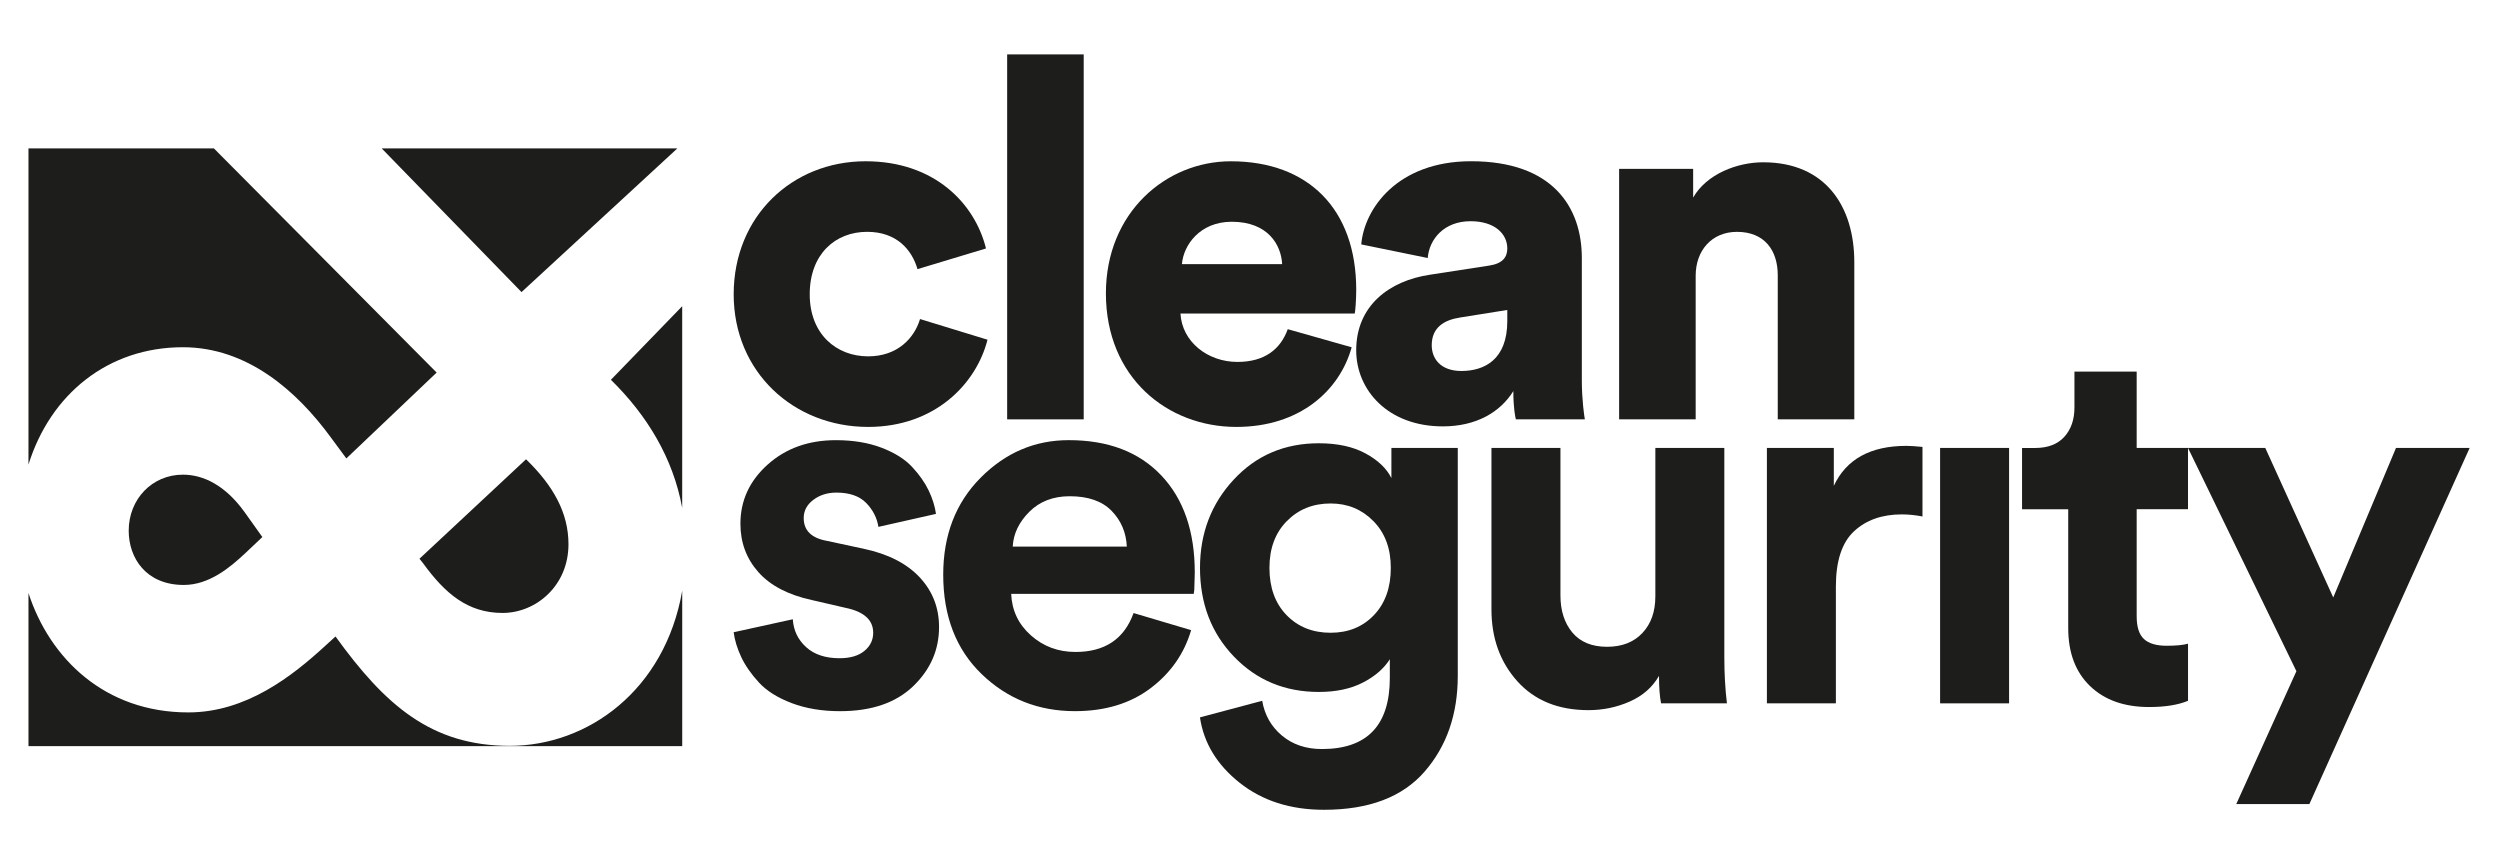
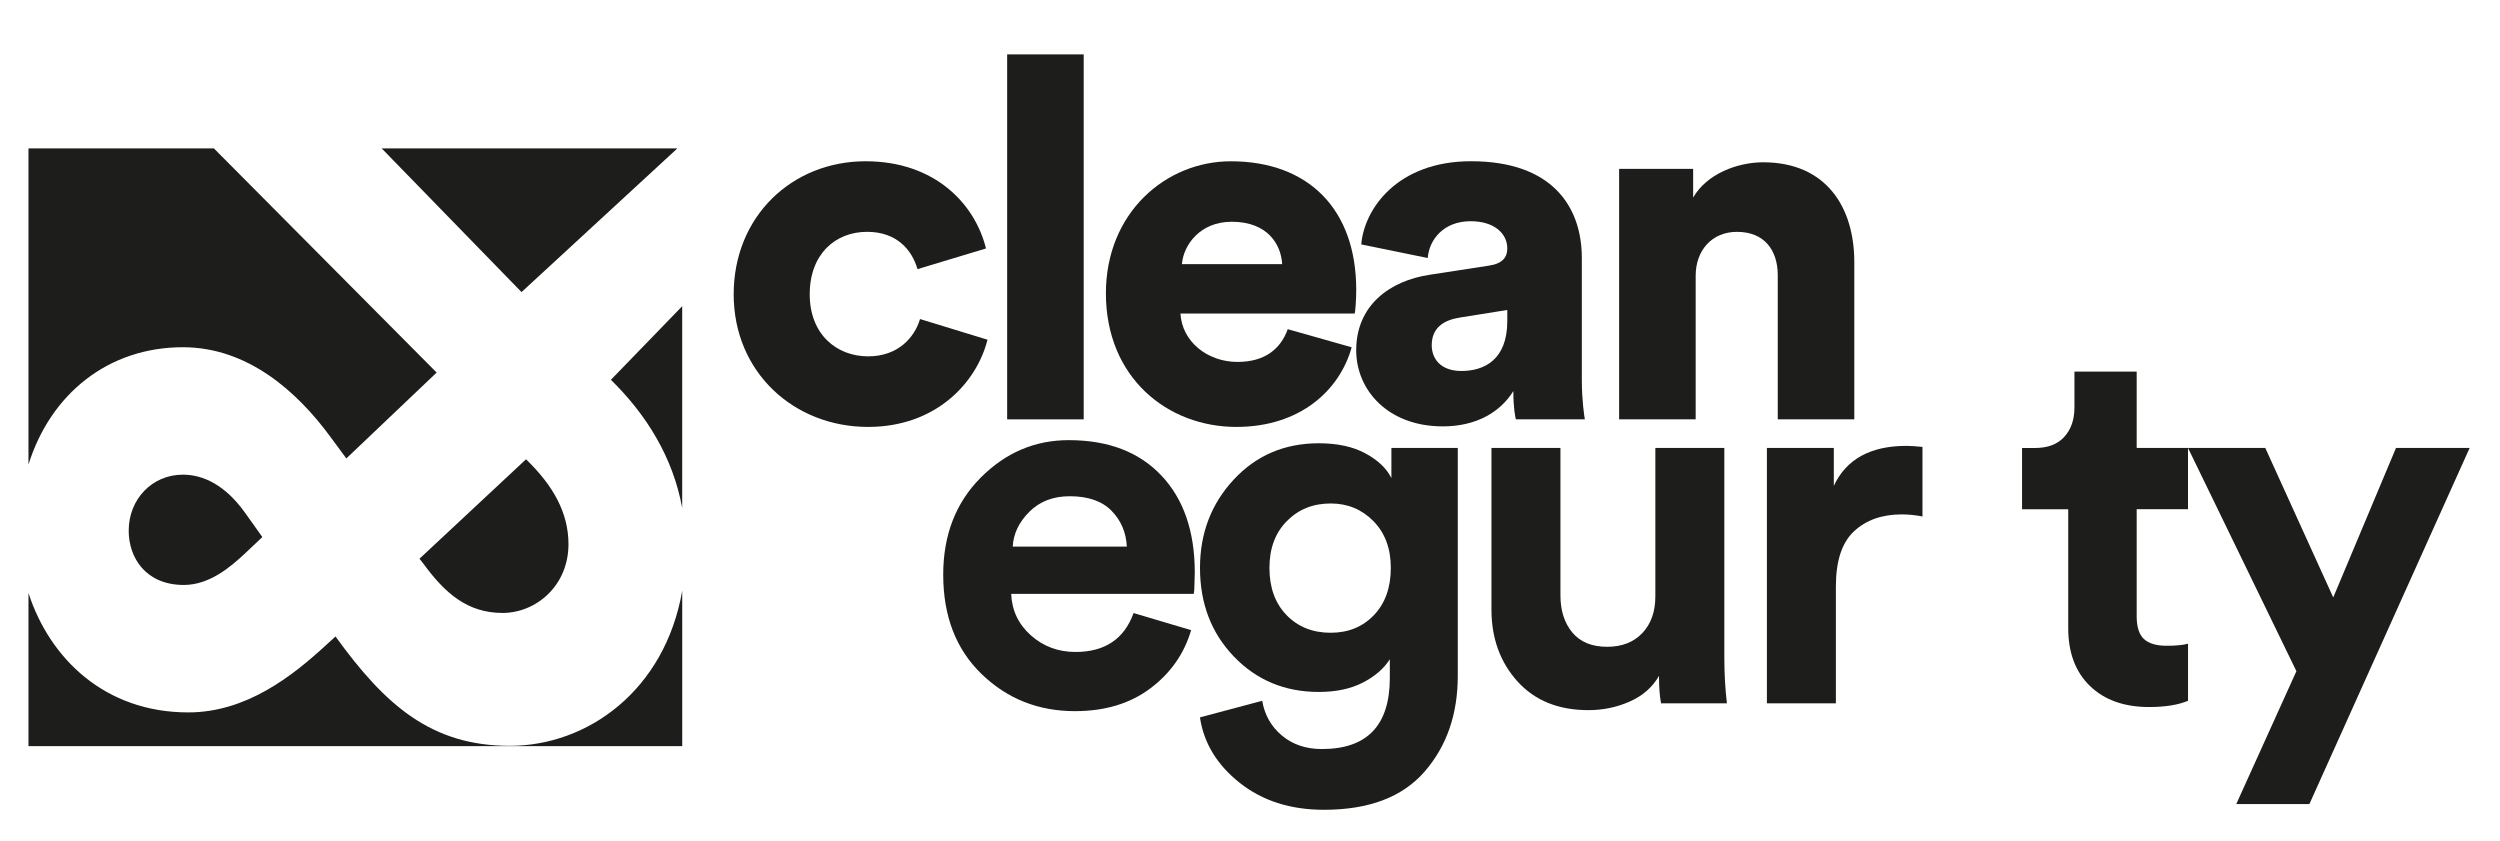
<svg xmlns="http://www.w3.org/2000/svg" width="208" height="70" viewBox="0 0 208 70" fill="none">
  <path d="M67.369 24.489C67.369 27.803 69.59 29.648 72.23 29.648C74.703 29.648 76.086 28.096 76.546 26.544L82.16 28.264C81.237 31.913 77.802 35.52 72.23 35.52C66.028 35.52 61.042 30.949 61.042 24.489C61.042 17.989 65.903 13.417 72.02 13.417C77.761 13.417 81.112 16.939 82.035 20.672L76.336 22.392C75.876 20.798 74.618 19.288 72.145 19.288C69.505 19.288 67.369 21.133 67.369 24.489Z" fill="#1D1D1B" />
  <path d="M90.164 4.526H83.795V34.891H90.164V4.526Z" fill="#1D1D1B" />
  <path d="M112.459 28.894C111.453 32.501 108.143 35.52 102.864 35.52C97.123 35.52 92.011 31.41 92.011 24.406C92.011 17.696 96.997 13.419 102.403 13.419C108.857 13.419 112.838 17.403 112.838 24.113C112.838 24.994 112.755 25.958 112.713 26.085H98.215C98.34 28.433 100.477 30.112 102.95 30.112C105.256 30.112 106.554 29.021 107.141 27.387L112.459 28.894ZM106.675 21.974C106.592 20.38 105.502 18.45 102.484 18.45C99.803 18.45 98.461 20.422 98.336 21.974H106.675Z" fill="#1D1D1B" />
  <path d="M118.995 22.853L123.899 22.097C125.029 21.929 125.407 21.384 125.407 20.671C125.407 19.454 124.359 18.405 122.348 18.405C120.128 18.405 118.912 19.915 118.787 21.467L113.256 20.335C113.508 17.357 116.274 13.415 122.391 13.415C129.137 13.415 131.608 17.189 131.608 21.467V31.658C131.608 33.293 131.818 34.679 131.86 34.887H126.119C126.077 34.719 125.909 33.964 125.909 32.539C124.819 34.301 122.809 35.475 120.043 35.475C115.477 35.475 112.836 32.456 112.836 29.143C112.836 25.453 115.559 23.358 118.995 22.853ZM125.407 26.712V25.789L121.468 26.419C120.128 26.629 119.12 27.258 119.12 28.726C119.12 29.817 119.833 30.866 121.593 30.866C123.479 30.864 125.407 29.941 125.407 26.712Z" fill="#1D1D1B" />
  <path d="M141.08 34.891H134.711V14.047H140.87V16.437C142 14.465 144.556 13.502 146.694 13.502C151.932 13.502 154.278 17.233 154.278 21.806V34.891H147.909V22.897C147.909 20.842 146.819 19.29 144.516 19.29C142.42 19.29 141.08 20.842 141.08 22.939V34.891Z" fill="#1D1D1B" />
  <path d="M56.356 12.347H31.757L43.391 24.302L56.356 12.347Z" fill="#1D1D1B" />
  <path d="M15.217 28.89C20.552 28.89 24.683 32.501 27.539 36.412L28.816 38.141L36.329 30.997L17.796 12.347H2.369V38.652C4.2 32.794 8.979 28.89 15.217 28.89Z" fill="#1D1D1B" />
  <path d="M42.415 62.054C35.878 62.054 32.047 58.671 27.914 52.955L27.088 53.707C24.309 56.265 20.476 59.273 15.667 59.273C8.715 59.273 4.137 54.783 2.369 49.341V62.077H56.761V49.148C55.32 57.439 48.899 62.054 42.415 62.054Z" fill="#1D1D1B" />
  <path d="M15.217 39.492C12.661 39.492 10.708 41.524 10.708 44.156C10.708 46.411 12.135 48.668 15.292 48.668C17.395 48.668 19.124 47.24 20.476 45.96L21.828 44.682L20.326 42.577C18.747 40.397 16.944 39.492 15.217 39.492Z" fill="#1D1D1B" />
  <path d="M56.759 42.255V25.476L50.827 31.599C53.818 34.531 55.994 38.083 56.759 42.255Z" fill="#1D1D1B" />
  <path d="M34.9 46.486L35.2 46.862C37.003 49.343 38.883 50.997 41.812 50.997C44.591 50.997 47.297 48.742 47.297 45.281C47.297 42.65 46.02 40.395 43.765 38.212L34.9 46.486Z" fill="#1D1D1B" />
-   <path d="M61.04 52.603L65.961 51.523C66.019 52.445 66.385 53.216 67.061 53.834C67.737 54.453 68.665 54.764 69.844 54.764C70.735 54.764 71.425 54.563 71.916 54.158C72.405 53.755 72.65 53.252 72.65 52.647C72.65 51.583 71.887 50.891 70.362 50.575L67.558 49.927C65.572 49.495 64.083 48.716 63.091 47.594C62.099 46.473 61.603 45.133 61.603 43.577C61.603 41.648 62.358 40.007 63.87 38.652C65.379 37.299 67.271 36.622 69.543 36.622C70.982 36.622 72.247 36.832 73.341 37.249C74.435 37.667 75.282 38.199 75.887 38.847C76.49 39.494 76.95 40.15 77.268 40.813C77.584 41.476 77.786 42.124 77.873 42.756L73.083 43.836C72.968 43.088 72.63 42.426 72.068 41.848C71.508 41.274 70.68 40.984 69.588 40.984C68.838 40.984 68.199 41.187 67.667 41.59C67.134 41.993 66.868 42.496 66.868 43.101C66.868 44.138 67.515 44.772 68.809 45.002L71.829 45.65C73.871 46.081 75.433 46.874 76.511 48.026C77.59 49.179 78.129 50.561 78.129 52.173C78.129 54.074 77.411 55.714 75.972 57.096C74.533 58.478 72.505 59.17 69.888 59.17C68.391 59.17 67.053 58.947 65.874 58.501C64.694 58.054 63.781 57.48 63.134 56.774C62.487 56.069 61.998 55.363 61.666 54.657C61.335 53.948 61.127 53.266 61.04 52.603Z" fill="#1D1D1B" />
  <path d="M94.313 51.005L99.102 52.429C98.526 54.388 97.398 56.001 95.715 57.268C94.031 58.534 91.94 59.168 89.436 59.168C86.387 59.168 83.797 58.139 81.669 56.08C79.539 54.021 78.476 51.265 78.476 47.809C78.476 44.526 79.512 41.84 81.582 39.753C83.653 37.665 86.099 36.62 88.918 36.62C92.198 36.62 94.765 37.599 96.622 39.558C98.476 41.517 99.405 44.209 99.405 47.635C99.405 47.866 99.397 48.125 99.384 48.412C99.368 48.701 99.362 48.93 99.362 49.104L99.32 49.407H84.13C84.188 50.789 84.735 51.941 85.769 52.861C86.805 53.782 88.042 54.243 89.48 54.243C91.924 54.243 93.537 53.164 94.313 51.005ZM84.259 45.476H93.752C93.694 44.296 93.271 43.302 92.479 42.496C91.688 41.69 90.53 41.287 89.005 41.287C87.624 41.287 86.501 41.719 85.638 42.583C84.775 43.446 84.315 44.41 84.259 45.476Z" fill="#1D1D1B" />
  <path d="M99.836 59.687L105.015 58.305C105.217 59.484 105.762 60.45 106.656 61.198C107.548 61.946 108.655 62.32 109.98 62.32C113.749 62.32 115.633 60.348 115.633 56.402V54.848C115.143 55.625 114.396 56.273 113.389 56.791C112.382 57.31 111.161 57.57 109.722 57.57C106.902 57.57 104.551 56.591 102.667 54.633C100.782 52.674 99.84 50.212 99.84 47.246C99.84 44.366 100.776 41.917 102.646 39.903C104.516 37.887 106.875 36.88 109.724 36.88C111.276 36.88 112.572 37.162 113.607 37.723C114.643 38.284 115.361 38.968 115.764 39.774V37.268H121.287V56.231C121.287 59.427 120.367 62.083 118.525 64.2C116.684 66.316 113.894 67.374 110.153 67.374C107.363 67.374 105.025 66.625 103.141 65.129C101.252 63.631 100.152 61.817 99.836 59.687ZM110.71 52.645C112.178 52.645 113.377 52.155 114.313 51.176C115.247 50.197 115.715 48.888 115.715 47.246C115.715 45.632 115.232 44.339 114.269 43.358C113.304 42.378 112.12 41.889 110.71 41.889C109.242 41.889 108.027 42.378 107.062 43.358C106.097 44.337 105.618 45.632 105.618 47.246C105.618 48.888 106.092 50.197 107.041 51.176C107.992 52.157 109.215 52.645 110.71 52.645Z" fill="#1D1D1B" />
  <path d="M138.201 58.521C138.085 57.944 138.029 57.183 138.029 56.233C137.482 57.183 136.669 57.896 135.591 58.37C134.512 58.846 133.368 59.084 132.159 59.084C129.657 59.084 127.685 58.283 126.246 56.685C124.808 55.087 124.089 53.094 124.089 50.704V37.27H129.829V49.538C129.829 50.804 130.16 51.834 130.82 52.626C131.481 53.418 132.446 53.813 133.711 53.813C134.948 53.813 135.926 53.431 136.646 52.668C137.365 51.905 137.725 50.891 137.725 49.622V37.268H143.464V54.675C143.464 56.028 143.535 57.31 143.68 58.519H138.201V58.521Z" fill="#1D1D1B" />
  <path d="M159.95 37.183V42.972C159.374 42.858 158.798 42.798 158.224 42.798C156.585 42.798 155.26 43.267 154.255 44.202C153.248 45.139 152.745 46.671 152.745 48.801V58.519H147.006V37.268H152.574V40.422C153.61 38.205 155.623 37.096 158.615 37.096C158.927 37.096 159.372 37.125 159.95 37.183Z" fill="#1D1D1B" />
-   <path d="M167.155 37.268H161.416V58.519H167.155V37.268Z" fill="#1D1D1B" />
  <path d="M177.771 30.92V37.27H182.042V42.367H177.771V51.265C177.771 52.157 177.971 52.791 178.375 53.166C178.778 53.541 179.412 53.727 180.274 53.727C181.051 53.727 181.64 53.669 182.044 53.555V58.307C181.21 58.652 180.13 58.825 178.809 58.825C176.736 58.825 175.097 58.243 173.888 57.077C172.68 55.91 172.076 54.305 172.076 52.26V42.369H168.235V37.272H169.314C170.379 37.272 171.192 36.963 171.752 36.343C172.313 35.724 172.594 34.91 172.594 33.902V30.92H177.771Z" fill="#1D1D1B" />
  <path d="M192.14 66.9H186.056L191.061 55.843L182.042 37.268H188.471L194.126 49.709L199.347 37.268H205.475L192.14 66.9Z" fill="#1D1D1B" />
</svg>